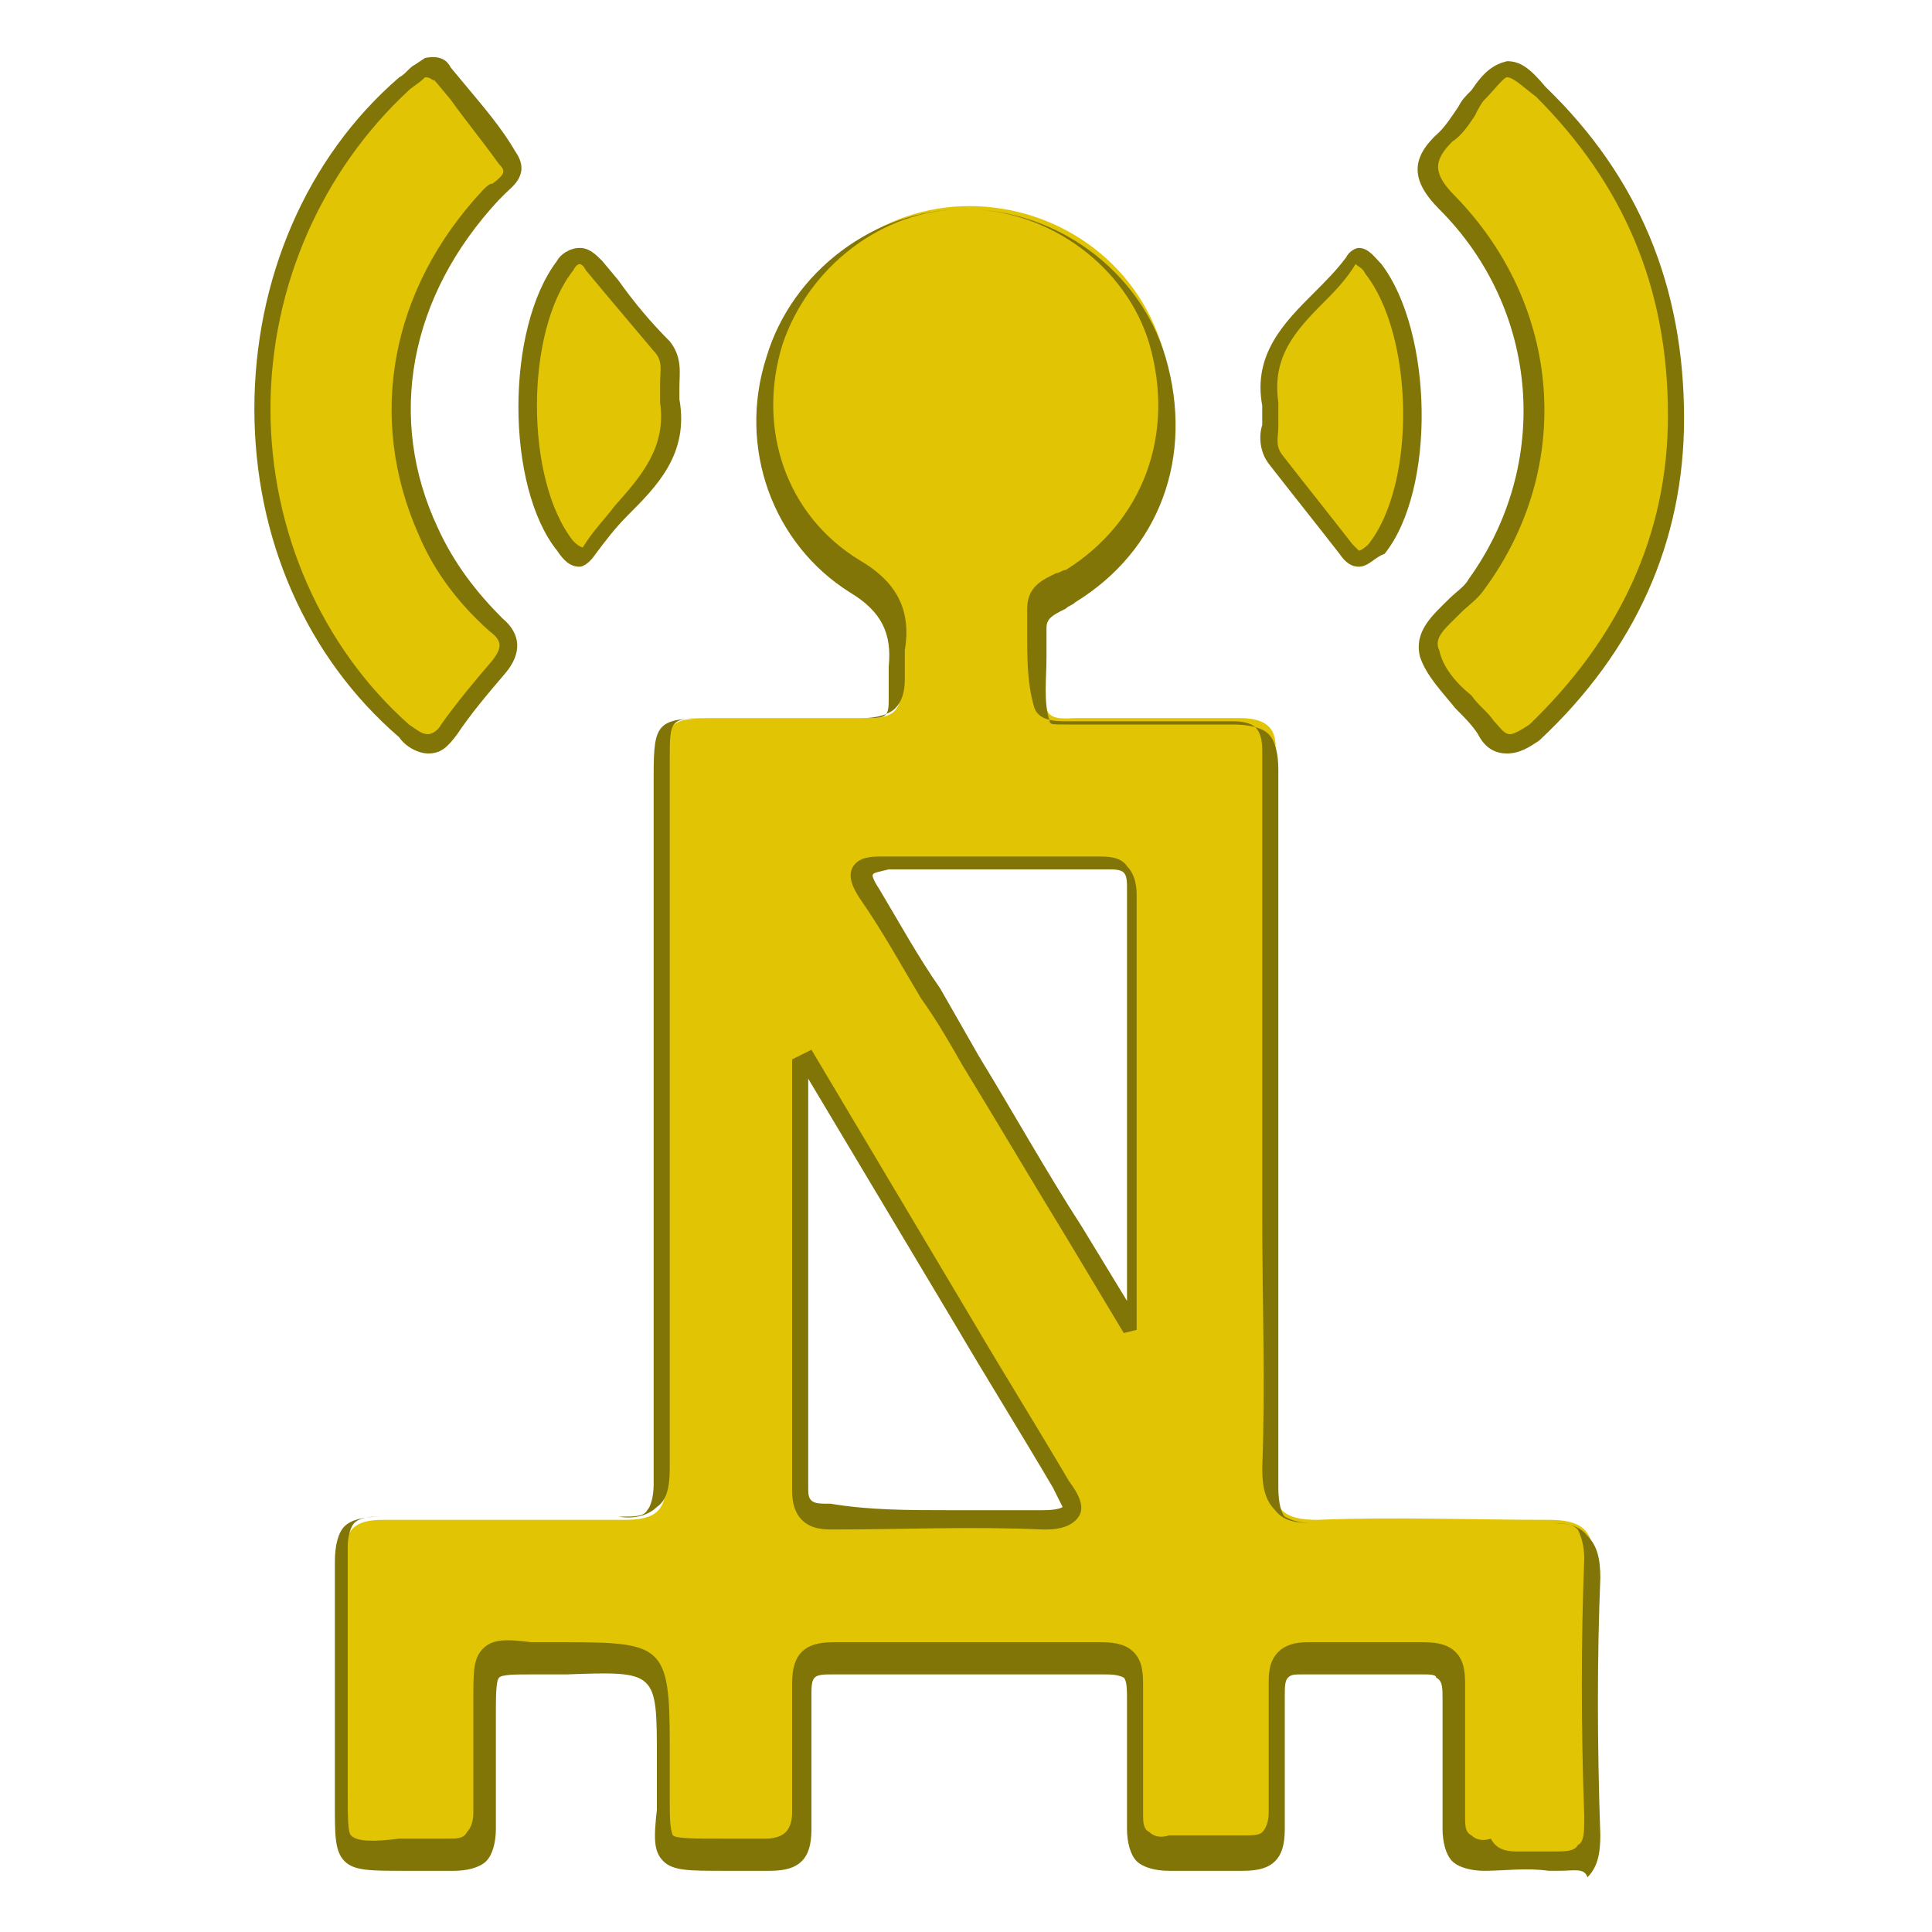
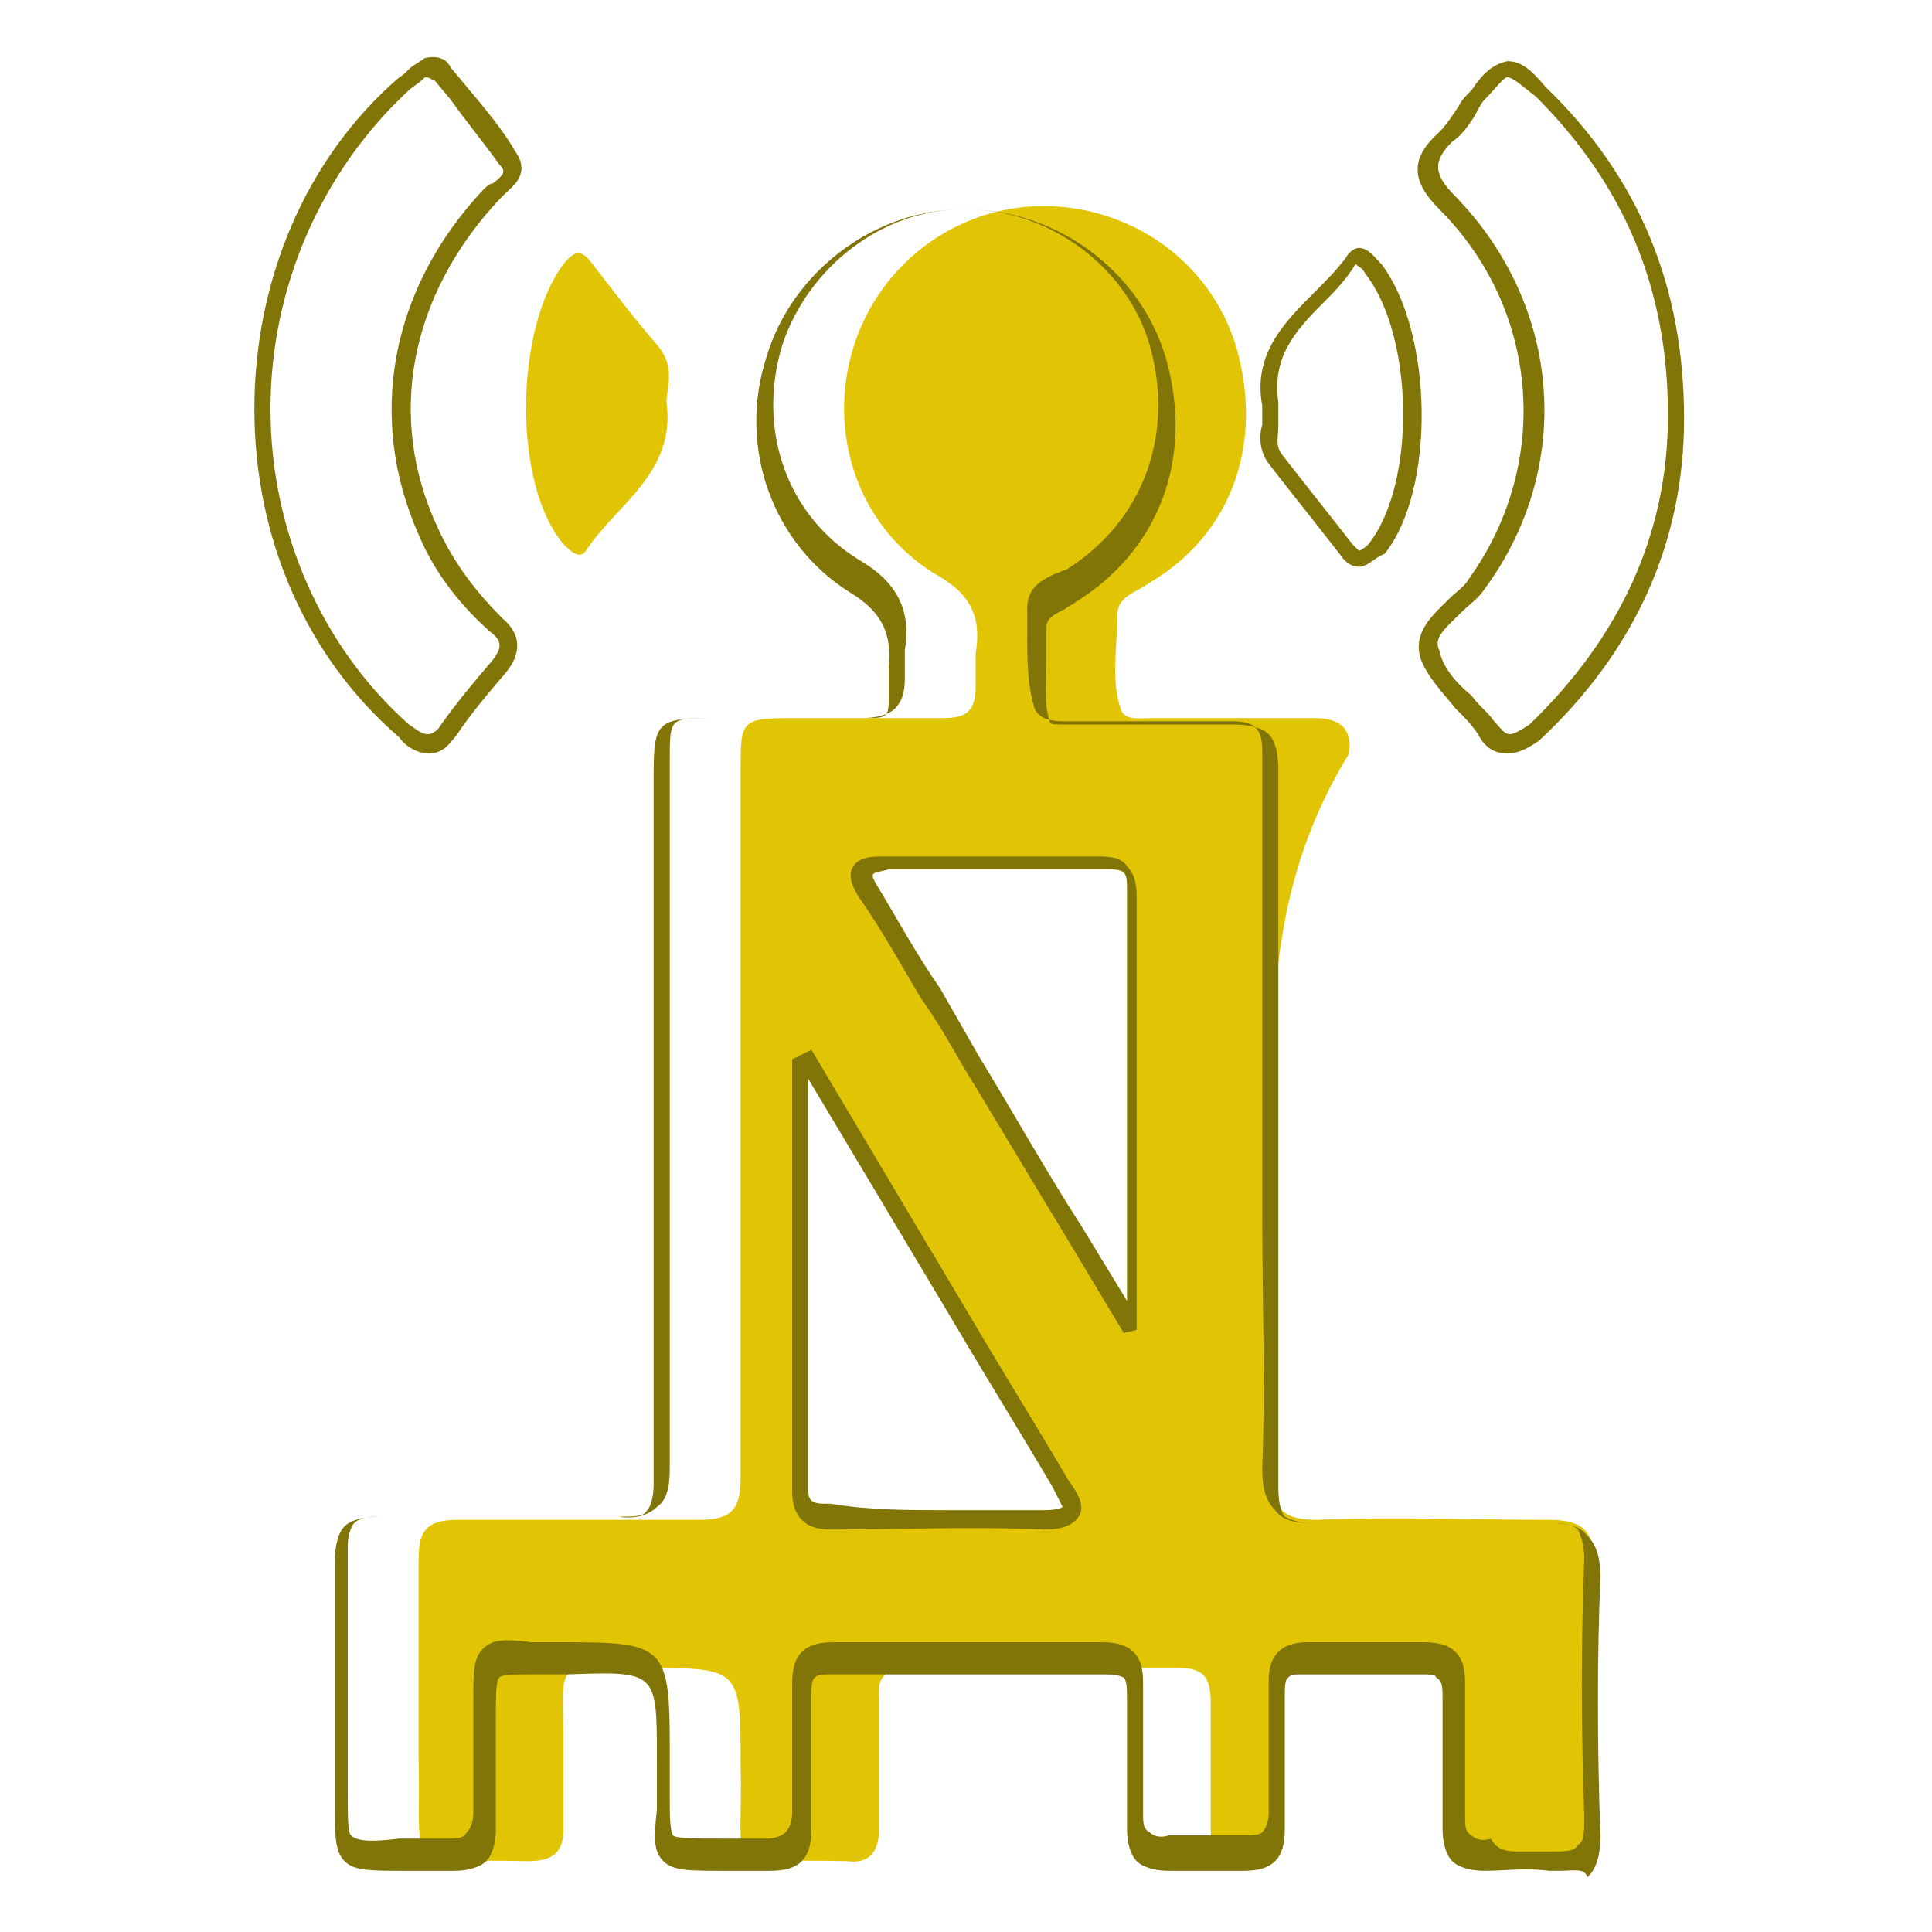
<svg xmlns="http://www.w3.org/2000/svg" id="Capa_1" x="0px" y="0px" viewBox="0 0 60 60" style="enable-background:new 0 0 60 60;" xml:space="preserve">
  <style type="text/css">	.st0{fill:#28A95E;}	.st1{fill:#1D1D1B;}	.st2{fill-rule:evenodd;clip-rule:evenodd;fill:#E1C505;}	.st3{fill:#827507;}	.st4{fill:#131226;}	.st5{fill:#4872B6;}	.st6{fill:#E1C505;}	.st7{fill-rule:evenodd;clip-rule:evenodd;fill:#E5254F;}	.st8{fill-rule:evenodd;clip-rule:evenodd;fill:#28A95E;stroke:#1D1D1B;stroke-miterlimit:10;}	.st9{fill:#FFFFFF;}	.st10{fill:none;}	.st11{fill:#28A95E;stroke:#1D1D1B;stroke-miterlimit:10;}	.st12{fill-rule:evenodd;clip-rule:evenodd;fill:#E1C505;stroke:#827507;stroke-width:0.5;stroke-miterlimit:10;}	.st13{fill:#4872B6;stroke:#1D1D1B;stroke-width:2;stroke-miterlimit:10;}	.st14{fill:#E1C505;stroke:#827507;stroke-width:0.5;stroke-miterlimit:10;}	.st15{fill:none;stroke:#1D1D1B;stroke-width:2;stroke-miterlimit:10;}	.st16{fill:none;stroke:#1D1D1B;stroke-miterlimit:10;}</style>
  <g>
    <g>
-       <path class="st6" d="M39.5,34.9c0,3.6,0,7.3,0,10.9c0,1.1,0.4,1.4,1.4,1.4c2.4-0.1,4.8,0,7.2,0c1,0,1.4,0.3,1.4,1.3   c-0.1,2.7-0.1,5.3,0,8c0,1-0.4,1.4-1.3,1.3c-0.7-0.1-1.4,0-2.1,0c-0.7,0-1.1-0.3-1-1c0-1.3,0-2.6,0-3.9c0-0.8-0.2-1.1-1-1.1   c-1.2,0.1-2.4,0-3.6,0c-0.7,0-1,0.3-0.9,1c0,1.3,0,2.7,0,4c0,0.7-0.2,1.1-1,1.1c-0.8,0-1.5,0-2.3,0c-0.8,0-1-0.3-1-1.1   c0-1.3,0-2.6,0-3.9c0-0.8-0.2-1.1-1-1.1c-2.8,0-5.5,0-8.3,0c-0.7,0-1.1,0.2-1,1c0,1.3,0,2.7,0,4c0,0.7-0.3,1.1-1,1   c-4-0.1-3.2,0.5-3.3-3c0-3,0-3-3-3c-2.9,0-2.5-0.4-2.5,2.5c0,0.8,0,1.7,0,2.5c0,0.7-0.3,1-1.1,1c-4-0.1-3.3,0.5-3.4-3.2   c0-2.1,0-4.1,0-6.2c0-0.9,0.3-1.2,1.2-1.2c2.5,0,5,0,7.5,0c1,0,1.3-0.3,1.3-1.3c0-7.3,0-14.7,0-22c0-1.5,0-1.6,1.6-1.6   c1.6,0,3.1,0,4.7,0c0.7,0,1-0.2,1-1c0-0.3,0-0.7,0-1c0.2-1.2-0.2-1.9-1.3-2.5c-2.4-1.5-3.3-4.4-2.5-7c0.8-2.6,3.2-4.4,5.9-4.4   c2.7,0,5.2,1.7,6,4.4c0.8,2.8,0,5.7-2.7,7.3c-0.4,0.3-1,0.4-1,1c0,1-0.2,2,0.1,2.9c0.1,0.4,0.6,0.3,1,0.3c1.7,0,3.3,0,5,0   c0.8,0,1.2,0.3,1.1,1.1C39.5,27.3,39.5,31.1,39.5,34.9z M35,41.1c0.1,0,0.1-0.1,0.2-0.1c0-4.4,0-8.9,0-13.3c0-0.7-0.3-0.9-0.9-0.9   c-2.3,0-4.5,0-6.8,0c-0.8,0-0.8,0.3-0.5,0.9c1,1.7,2.1,3.5,3.1,5.2C31.8,35.7,33.4,38.4,35,41.1z M25.1,33c-0.1,0-0.1,0.1-0.2,0.1   c0,4.4,0,8.8,0,13.2c0,0.7,0.3,0.9,1,0.9c2.2,0,4.4,0,6.5,0c1.1,0,0.9-0.3,0.5-1c-1.4-2.3-2.8-4.7-4.2-7   C27.5,37.1,26.3,35.1,25.1,33z" />
+       <path class="st6" d="M39.5,34.9c0,3.6,0,7.3,0,10.9c0,1.1,0.4,1.4,1.4,1.4c2.4-0.1,4.8,0,7.2,0c1,0,1.4,0.3,1.4,1.3   c-0.1,2.7-0.1,5.3,0,8c0,1-0.4,1.4-1.3,1.3c-0.7-0.1-1.4,0-2.1,0c-0.7,0-1.1-0.3-1-1c0-1.3,0-2.6,0-3.9c0-0.8-0.2-1.1-1-1.1   c-1.2,0.1-2.4,0-3.6,0c-0.7,0-1,0.3-0.9,1c0,1.3,0,2.7,0,4c0,0.7-0.2,1.1-1,1.1c-0.8,0-1-0.3-1-1.1   c0-1.3,0-2.6,0-3.9c0-0.8-0.2-1.1-1-1.1c-2.8,0-5.5,0-8.3,0c-0.7,0-1.1,0.2-1,1c0,1.3,0,2.7,0,4c0,0.7-0.3,1.1-1,1   c-4-0.1-3.2,0.5-3.3-3c0-3,0-3-3-3c-2.9,0-2.5-0.4-2.5,2.5c0,0.8,0,1.7,0,2.5c0,0.7-0.3,1-1.1,1c-4-0.1-3.3,0.5-3.4-3.2   c0-2.1,0-4.1,0-6.2c0-0.9,0.3-1.2,1.2-1.2c2.5,0,5,0,7.5,0c1,0,1.3-0.3,1.3-1.3c0-7.3,0-14.7,0-22c0-1.5,0-1.6,1.6-1.6   c1.6,0,3.1,0,4.7,0c0.7,0,1-0.2,1-1c0-0.3,0-0.7,0-1c0.2-1.2-0.2-1.9-1.3-2.5c-2.4-1.5-3.3-4.4-2.5-7c0.8-2.6,3.2-4.4,5.9-4.4   c2.7,0,5.2,1.7,6,4.4c0.8,2.8,0,5.7-2.7,7.3c-0.4,0.3-1,0.4-1,1c0,1-0.2,2,0.1,2.9c0.1,0.4,0.6,0.3,1,0.3c1.7,0,3.3,0,5,0   c0.8,0,1.2,0.3,1.1,1.1C39.5,27.3,39.5,31.1,39.5,34.9z M35,41.1c0.1,0,0.1-0.1,0.2-0.1c0-4.4,0-8.9,0-13.3c0-0.7-0.3-0.9-0.9-0.9   c-2.3,0-4.5,0-6.8,0c-0.8,0-0.8,0.3-0.5,0.9c1,1.7,2.1,3.5,3.1,5.2C31.8,35.7,33.4,38.4,35,41.1z M25.1,33c-0.1,0-0.1,0.1-0.2,0.1   c0,4.4,0,8.8,0,13.2c0,0.7,0.3,0.9,1,0.9c2.2,0,4.4,0,6.5,0c1.1,0,0.9-0.3,0.5-1c-1.4-2.3-2.8-4.7-4.2-7   C27.5,37.1,26.3,35.1,25.1,33z" />
      <path class="st3" d="M48.4,58.1c-0.1,0-0.2,0-0.3,0c-0.7-0.1-1.4,0-2,0c-0.4,0-0.8-0.1-1-0.3c-0.2-0.2-0.3-0.6-0.3-1   c0-0.6,0-1.2,0-1.8c0-0.7,0-1.5,0-2.2c0-0.4,0-0.6-0.2-0.7C44.6,52,44.4,52,44.1,52c-1,0-2.2,0-3.6,0c-0.3,0-0.4,0-0.5,0.1   c-0.1,0.1-0.1,0.3-0.1,0.6c0,0.7,0,1.4,0,2.1c0,0.7,0,1.3,0,2c0,0.5-0.1,0.8-0.3,1c-0.2,0.2-0.5,0.3-1,0.3c-0.7,0-1.5,0-2.3,0   c-0.4,0-0.8-0.1-1-0.3c-0.2-0.2-0.3-0.6-0.3-1c0-0.6,0-1.2,0-1.8c0-0.7,0-1.4,0-2.2c0-0.3,0-0.6-0.1-0.7C34.7,52,34.5,52,34.2,52   c-2.5,0-5.1,0-8.3,0c-0.3,0-0.5,0-0.6,0.1c-0.1,0.1-0.1,0.3-0.1,0.6c0,0.7,0,1.4,0,2.2c0,0.6,0,1.3,0,1.9c0,0.5-0.1,0.8-0.3,1   c-0.2,0.2-0.5,0.3-1,0.3c-0.5,0-1,0-1.4,0c-1.1,0-1.6,0-1.9-0.3c-0.3-0.3-0.3-0.7-0.2-1.6c0-0.4,0-0.9,0-1.5l0-0.1   c0-2.7,0-2.7-2.8-2.6c-0.4,0-0.7,0-1,0c-0.6,0-1,0-1.1,0.1c-0.1,0.1-0.1,0.6-0.1,1.2c0,0.3,0,0.6,0,1l0,0.1c0,0.8,0,1.6,0,2.4   c0,0.4-0.1,0.8-0.3,1c-0.2,0.2-0.6,0.3-1,0.3c-0.6,0-1.1,0-1.5,0c-1.1,0-1.6,0-1.9-0.3c-0.3-0.3-0.3-0.8-0.3-1.7   c0-0.4,0-0.9,0-1.4c0-1,0-2,0-3c0-1.1,0-2.1,0-3.2c0-0.5,0.1-0.9,0.3-1.1c0.2-0.2,0.6-0.3,1.1-0.3c1.1,0,2.3,0,3.4,0   c1.3,0,2.7,0,4.1,0c0.4,0,0.7,0,0.8-0.2c0.1-0.1,0.2-0.4,0.2-0.8c0-5.8,0-11.7,0-17.4l0-4.6c0-1.7,0.1-1.8,1.9-1.8l1.1,0   c1.2,0,2.4,0,3.6,0c0.3,0,0.5,0,0.6-0.1c0.1-0.1,0.1-0.3,0.1-0.5c0-0.4,0-0.7,0-1c0.1-1-0.2-1.7-1.2-2.3c-2.4-1.5-3.5-4.5-2.6-7.3   c0.8-2.7,3.4-4.6,6.1-4.6c0,0,0.1,0,0.1,0c2.8,0,5.4,1.9,6.2,4.6c0.9,3.1-0.2,6-2.8,7.6c-0.1,0.1-0.2,0.1-0.3,0.2   c-0.4,0.2-0.6,0.3-0.6,0.6c0,0.3,0,0.6,0,0.9c0,0.7-0.1,1.4,0.1,2c0,0.1,0.1,0.1,0.5,0.1c0.1,0,0.2,0,0.2,0l0.8,0   c1.4,0,2.8,0,4.2,0c0.5,0,0.9,0.1,1.1,0.3c0.2,0.2,0.3,0.6,0.3,1.1c0,2.8,0,5.7,0,8.5l0,2.9c0,1,0,2,0,3.1c0,2.6,0,5.2,0,7.8   c0,0.5,0.1,0.8,0.2,0.9c0.2,0.1,0.4,0.2,0.9,0.2c1.3,0,2.6,0,3.8,0c1.1,0,2.2,0,3.4,0c0.5,0,1,0,1.3,0.4c0.3,0.3,0.4,0.7,0.4,1.3   c-0.1,2.5-0.1,5.1,0,8c0,0.6-0.1,1-0.4,1.3C49.2,58,48.9,58.1,48.4,58.1z M47.2,57.5c0.3,0,0.7,0,1,0c0.4,0,0.7,0,0.8-0.2   c0.2-0.1,0.2-0.4,0.2-0.9c-0.1-2.8-0.1-5.4,0-8c0-0.4-0.1-0.7-0.2-0.9c-0.2-0.2-0.5-0.2-0.9-0.2c-1.1,0-2.3,0-3.4,0   c-1.3,0-2.5,0-3.8,0c-0.5,0-1,0-1.3-0.4c-0.3-0.3-0.4-0.7-0.4-1.3c0.1-2.6,0-5.3,0-7.8c0-1,0-2,0-3.1l0-2.9c0-2.8,0-5.7,0-8.5   c0-0.4-0.1-0.6-0.2-0.7c-0.1-0.1-0.3-0.2-0.7-0.2c-1.4,0-2.8,0-4.2,0l-0.8,0c-0.1,0-0.1,0-0.2,0c-0.3,0-0.9,0-1-0.5   c-0.2-0.7-0.2-1.5-0.2-2.2c0-0.3,0-0.6,0-0.8c0-0.7,0.5-0.9,0.9-1.1c0.1,0,0.2-0.1,0.3-0.1c2.4-1.5,3.4-4.2,2.6-7   c-0.7-2.4-3.1-4.2-5.7-4.2c0,0-0.1,0-0.1,0c-2.5,0-4.8,1.8-5.6,4.2c-0.8,2.6,0.1,5.3,2.4,6.7c1.2,0.7,1.6,1.6,1.4,2.8   c0,0.3,0,0.7,0,0.9c0,0.4-0.1,0.7-0.3,0.9c-0.2,0.2-0.6,0.3-1,0.3c-1.2,0-2.4,0-3.6,0l-1.1,0c-1.3,0-1.3,0-1.3,1.3l0,4.6   c0,5.7,0,11.6,0,17.4c0,0.6-0.1,1-0.4,1.2c-0.2,0.2-0.6,0.4-1.2,0.3c-1.4,0-2.7,0-4.1,0c-1.1,0-2.3,0-3.4,0   c-0.4,0-0.6,0.1-0.7,0.2c-0.1,0.1-0.2,0.4-0.2,0.7c0,1.1,0,2.1,0,3.2c0,1,0,2,0,3c0,0.6,0,1.1,0,1.5c0,0.7,0,1.2,0.1,1.3   c0.2,0.2,0.7,0.2,1.5,0.1c0.4,0,0.9,0,1.5,0c0.3,0,0.5,0,0.6-0.2c0.1-0.1,0.2-0.3,0.2-0.6c0-0.8,0-1.6,0-2.4l0-0.1   c0-0.4,0-0.7,0-1c0-0.9,0-1.3,0.3-1.6c0.3-0.3,0.7-0.3,1.5-0.2c0.3,0,0.6,0,1,0c3.1,0,3.3,0.1,3.3,3.2l0,0.1c0,0.6,0,1.1,0,1.5   c0,0.6,0,1,0.1,1.2c0.1,0.1,0.7,0.1,1.5,0.1c0.4,0,0.8,0,1.4,0c0,0,0,0,0,0c0.3,0,0.5-0.1,0.6-0.2c0.1-0.1,0.2-0.3,0.2-0.6   c0-0.6,0-1.3,0-1.9c0-0.7,0-1.4,0-2.1c0-0.5,0.1-0.8,0.3-1c0.2-0.2,0.5-0.3,1-0.3c3.2,0,5.8,0,8.3,0c0.5,0,0.8,0.1,1,0.3   c0.3,0.3,0.3,0.7,0.3,1.1c0,0.7,0,1.4,0,2.1c0,0.6,0,1.2,0,1.8c0,0.3,0,0.5,0.2,0.6c0.1,0.1,0.3,0.2,0.6,0.1c0.8,0,1.6,0,2.3,0   c0.3,0,0.5,0,0.6-0.1c0.1-0.1,0.2-0.3,0.2-0.6c0-0.7,0-1.3,0-2c0-0.7,0-1.4,0-2c0-0.3,0-0.7,0.3-1c0.2-0.2,0.5-0.3,0.9-0.3   c1.4,0,2.5,0,3.6,0c0.5,0,0.8,0.1,1,0.3c0.3,0.3,0.3,0.7,0.3,1.1c0,0.7,0,1.4,0,2.2c0,0.6,0,1.2,0,1.8c0,0.3,0,0.5,0.2,0.6   c0.1,0.1,0.3,0.2,0.6,0.1C46.5,57.5,46.9,57.5,47.2,57.5z M32.5,47.5c0,0-0.1,0-0.1,0c-2.2-0.1-4.5,0-6.5,0c-0.3,0-0.7,0-1-0.3   c-0.2-0.2-0.3-0.5-0.3-0.9c0-3.3,0-6.6,0-9.9l0-3.5l0.6-0.3l5,8.4c1,1.7,2,3.3,3,5c0.3,0.4,0.5,0.8,0.3,1.1   C33.3,47.4,32.9,47.5,32.5,47.5z M29.4,46.9c1,0,2,0,3,0c0.5,0,0.6-0.1,0.6-0.1c0,0-0.1-0.2-0.3-0.6c-1-1.7-2-3.3-3-5l-4.6-7.7   l0,2.7c0,3.3,0,6.6,0,9.9c0,0.3,0,0.4,0.1,0.5c0.1,0.1,0.3,0.1,0.6,0.1C27,46.9,28.2,46.9,29.4,46.9z M34.9,41.4l-1.8-3   c-1.1-1.8-2.1-3.5-3.2-5.3c-0.4-0.7-0.8-1.4-1.3-2.1c-0.6-1-1.2-2.1-1.9-3.1c-0.2-0.3-0.4-0.7-0.2-1c0.2-0.3,0.6-0.3,0.9-0.3   c2.4,0,4.7,0,6.7,0c0.3,0,0.7,0,0.9,0.3c0.2,0.2,0.3,0.5,0.3,0.9c0,3.3,0,6.6,0,10l0,3.5L34.9,41.4z M27.1,27.2c0,0,0,0.1,0.2,0.4   c0.6,1,1.2,2.1,1.9,3.1c0.4,0.7,0.8,1.4,1.2,2.1c1.1,1.8,2.1,3.6,3.2,5.3l1.4,2.3l0-2.8c0-3.3,0-6.6,0-10c0-0.2,0-0.4-0.1-0.5   c-0.1-0.1-0.3-0.1-0.5-0.1c-2,0-4.4,0-6.8,0C27.2,27.1,27.1,27.1,27.1,27.2L27.1,27.2z" />
    </g>
    <g>
-       <path class="st6" d="M13.1,2.2c0.3-0.1,0.5,0.1,0.6,0.2c0.7,0.8,1.4,1.7,2,2.6c0.4,0.6-0.2,0.8-0.5,1.1c-2.8,3-3.5,6.9-1.9,10.5   c0.5,1.1,1.2,2.1,2.1,2.9c0.5,0.4,0.5,0.8,0.1,1.3c-0.5,0.6-1.1,1.3-1.6,2c-0.5,0.7-0.9,0.6-1.4,0.1c-5.9-5.2-5.9-14.9,0-20.1   C12.7,2.4,13,2.3,13.1,2.2z" />
      <path class="st3" d="M13.3,23.4c-0.3,0-0.7-0.2-0.9-0.5c-2.9-2.5-4.5-6.2-4.5-10.2c0-4,1.6-7.8,4.5-10.3c0.2-0.1,0.3-0.3,0.5-0.4   l0.3-0.2c0.5-0.1,0.7,0.1,0.8,0.3l0.5,0.6c0.5,0.6,1.1,1.3,1.5,2c0.5,0.7-0.1,1.1-0.3,1.3c-0.1,0.1-0.1,0.1-0.2,0.2   C12.7,9.2,12,13,13.6,16.4c0.5,1.1,1.2,2,2,2.8c0.6,0.5,0.6,1.1,0.1,1.7c-0.6,0.7-1.1,1.3-1.5,1.9C13.9,23.2,13.7,23.4,13.3,23.4   C13.4,23.4,13.3,23.4,13.3,23.4z M13.2,2.4L13.2,2.4c-0.2,0.2-0.4,0.3-0.5,0.4C10,5.3,8.4,8.9,8.4,12.7c0,3.8,1.6,7.4,4.3,9.8   c0.3,0.2,0.4,0.3,0.6,0.3c0.1,0,0.3-0.1,0.4-0.3c0.5-0.7,1-1.3,1.6-2c0.3-0.4,0.3-0.6-0.1-0.9c-0.9-0.8-1.7-1.8-2.2-3   C11.4,13,12.1,9,15,5.9c0.1-0.1,0.2-0.2,0.3-0.2c0.4-0.3,0.4-0.4,0.2-0.6c-0.5-0.7-1-1.3-1.5-2l-0.5-0.6   C13.4,2.5,13.4,2.4,13.2,2.4z" />
    </g>
    <g>
-       <path class="st6" d="M52,12.9c0,3.7-1.5,7-4.4,9.8c-0.6,0.5-1,0.6-1.5-0.1c-0.6-0.8-1.5-1.5-1.7-2.4c-0.3-1,1-1.4,1.5-2.2   c2.6-3.6,2.3-8.6-0.9-11.9c-0.8-0.8-0.8-1.3,0-2c0.4-0.4,0.7-0.9,1-1.3c0.8-1,0.9-1,1.8-0.1C50.6,5.5,52,8.8,52,12.9z" />
      <path class="st3" d="M46.8,23.4C46.8,23.4,46.8,23.4,46.8,23.4c-0.4,0-0.7-0.2-0.9-0.6c-0.2-0.3-0.4-0.5-0.7-0.8   c-0.4-0.5-0.9-1-1.1-1.6c-0.2-0.8,0.4-1.3,0.9-1.8c0.2-0.2,0.5-0.4,0.6-0.6c2.6-3.6,2.2-8.4-0.9-11.5c-0.9-0.9-0.9-1.6,0-2.4   c0.2-0.2,0.4-0.5,0.6-0.8c0.1-0.2,0.2-0.3,0.4-0.5c0.4-0.6,0.7-0.8,1.1-0.9c0.4,0,0.7,0.2,1.2,0.8c2.9,2.8,4.3,6.2,4.3,10.3v0   c0,3.8-1.5,7.2-4.5,10C47.5,23.2,47.2,23.4,46.8,23.4z M46.8,2.4C46.8,2.4,46.8,2.4,46.8,2.4c-0.1,0-0.4,0.4-0.7,0.7   c-0.1,0.1-0.2,0.3-0.3,0.5c-0.2,0.3-0.4,0.6-0.7,0.8c-0.6,0.6-0.6,1,0.1,1.7c3.3,3.4,3.7,8.4,0.9,12.2c-0.2,0.3-0.5,0.5-0.7,0.7   c-0.5,0.5-0.9,0.8-0.7,1.2c0.1,0.5,0.5,1,1,1.4c0.2,0.3,0.5,0.5,0.7,0.8c0.2,0.2,0.3,0.4,0.5,0.4c0.1,0,0.3-0.1,0.6-0.3   c2.8-2.7,4.3-5.9,4.3-9.6c0-4-1.4-7.2-4.1-9.9C47.3,2.7,47,2.4,46.8,2.4z" />
    </g>
    <g>
      <path class="st6" d="M20.7,12.5c0.3,2.2-1.6,3.2-2.5,4.6c-0.2,0.3-0.5,0-0.7-0.2c-1.6-1.9-1.5-6.7,0-8.7c0.4-0.5,0.6-0.4,0.9,0   c0.7,0.9,1.3,1.7,2,2.5C21,11.4,20.7,12,20.7,12.5z" />
-       <path class="st3" d="M18,17.6c-0.3,0-0.5-0.2-0.7-0.5c-1.6-2-1.6-6.9,0-9c0.1-0.2,0.4-0.4,0.7-0.4c0,0,0,0,0,0   c0.3,0,0.5,0.2,0.7,0.4l0.5,0.6c0.5,0.7,1,1.3,1.6,1.9c0.4,0.5,0.3,1,0.3,1.4c0,0.2,0,0.3,0,0.4c0.3,1.7-0.7,2.7-1.6,3.6   c-0.4,0.4-0.7,0.8-1,1.2C18.3,17.5,18.1,17.6,18,17.6C18,17.6,18,17.6,18,17.6z M18,8.2L18,8.2c0,0-0.1,0-0.2,0.2   c-1.5,1.9-1.5,6.5,0,8.4c0.2,0.2,0.3,0.2,0.3,0.2c0.3-0.5,0.7-0.9,1-1.3c0.8-0.9,1.6-1.8,1.4-3.2l0,0c0-0.2,0-0.4,0-0.6   c0-0.4,0.1-0.7-0.2-1c-0.5-0.6-1.1-1.3-1.6-1.9l-0.5-0.6C18.1,8.2,18,8.2,18,8.2z" />
    </g>
    <g>
-       <path class="st6" d="M39.4,12.5c-0.3-2.1,1.6-3,2.5-4.4c0.2-0.3,0.5,0,0.7,0.2c1.6,2,1.6,6.7,0.1,8.7c-0.3,0.4-0.6,0.5-0.9,0.1   c-0.7-0.9-1.5-1.9-2.2-2.8C39.2,13.7,39.5,13.1,39.4,12.5z" />
      <path class="st3" d="M42.2,17.6c-0.2,0-0.4-0.1-0.6-0.4c-0.7-0.9-1.5-1.9-2.2-2.8c-0.3-0.4-0.3-0.9-0.2-1.2c0-0.2,0-0.4,0-0.6l0,0   c-0.3-1.6,0.7-2.6,1.6-3.5c0.4-0.4,0.7-0.7,1-1.1c0.1-0.2,0.3-0.3,0.4-0.3c0.3,0,0.5,0.3,0.7,0.5c1.6,2.1,1.7,7,0.1,9   C42.7,17.3,42.5,17.6,42.2,17.6C42.2,17.6,42.2,17.6,42.2,17.6z M39.7,12.5c0,0.3,0,0.5,0,0.7c0,0.4-0.1,0.6,0.1,0.9   c0.7,0.9,1.5,1.9,2.2,2.8c0.1,0.1,0.2,0.2,0.2,0.2l0,0c0,0,0.1,0,0.3-0.2c1.5-1.9,1.4-6.5-0.1-8.4c-0.1-0.2-0.2-0.2-0.3-0.3   c-0.3,0.5-0.7,0.9-1,1.2C40.2,10.3,39.5,11.1,39.7,12.5z" />
    </g>
  </g>
</svg>